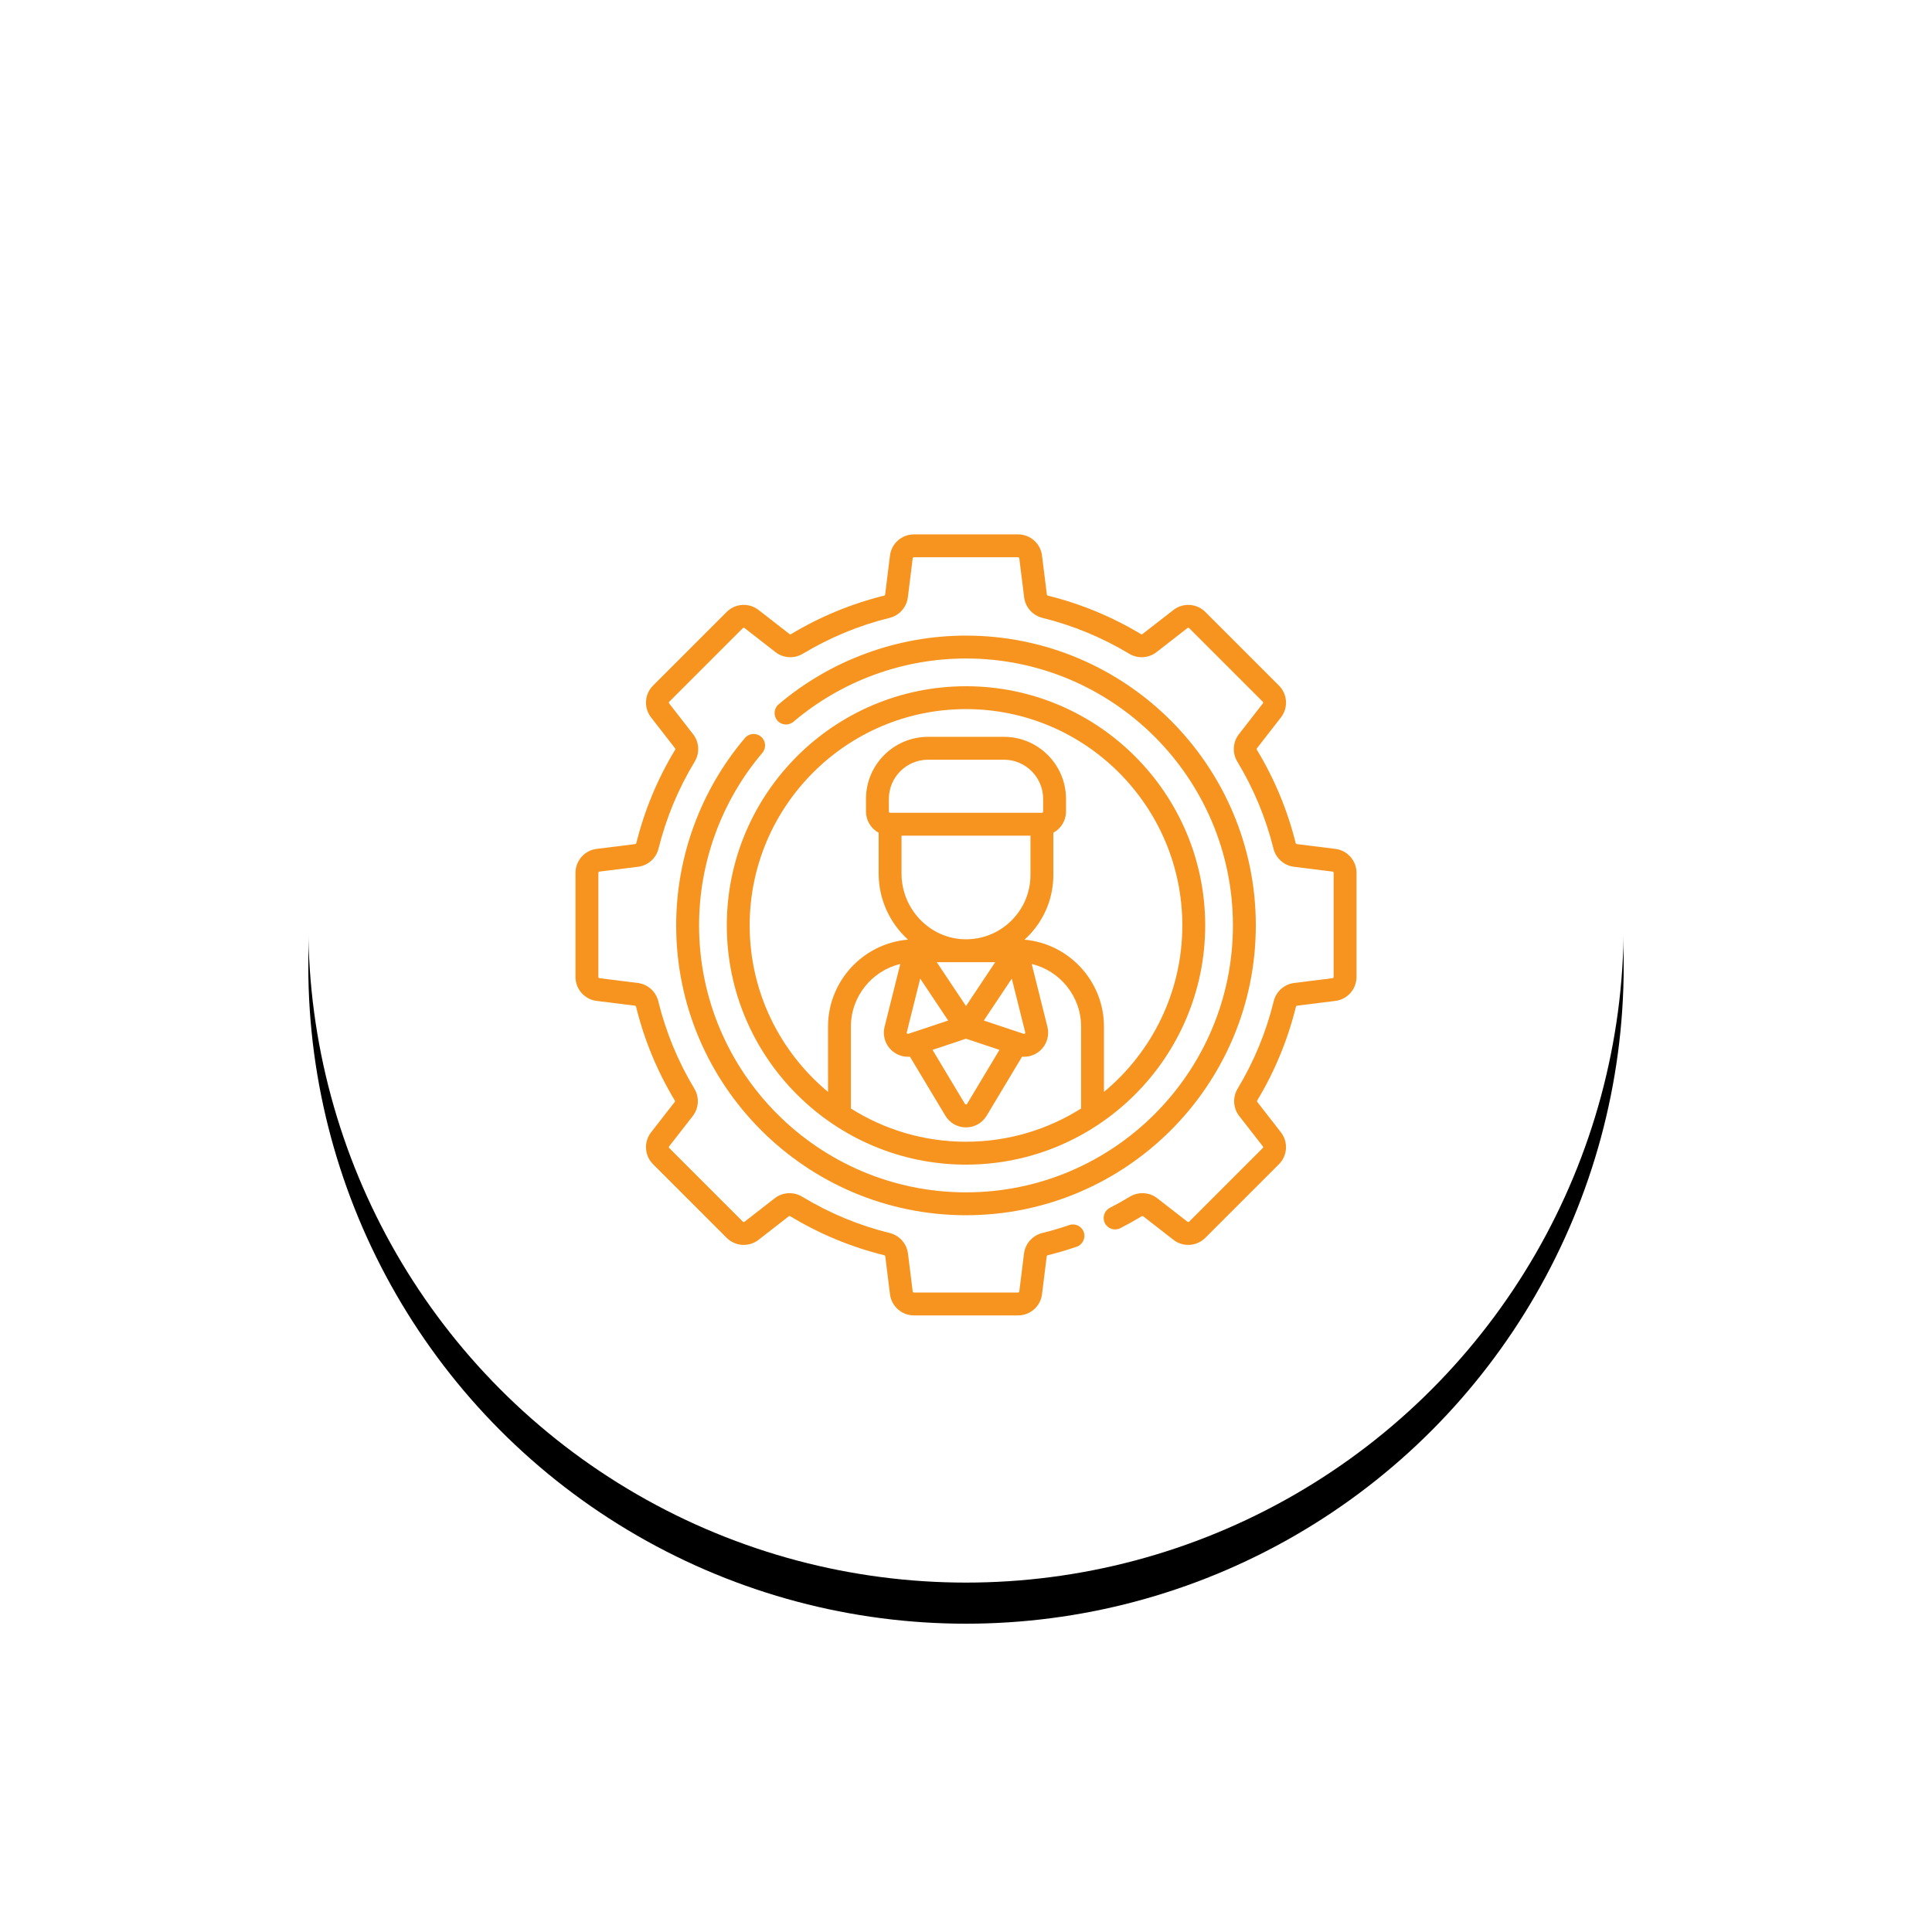
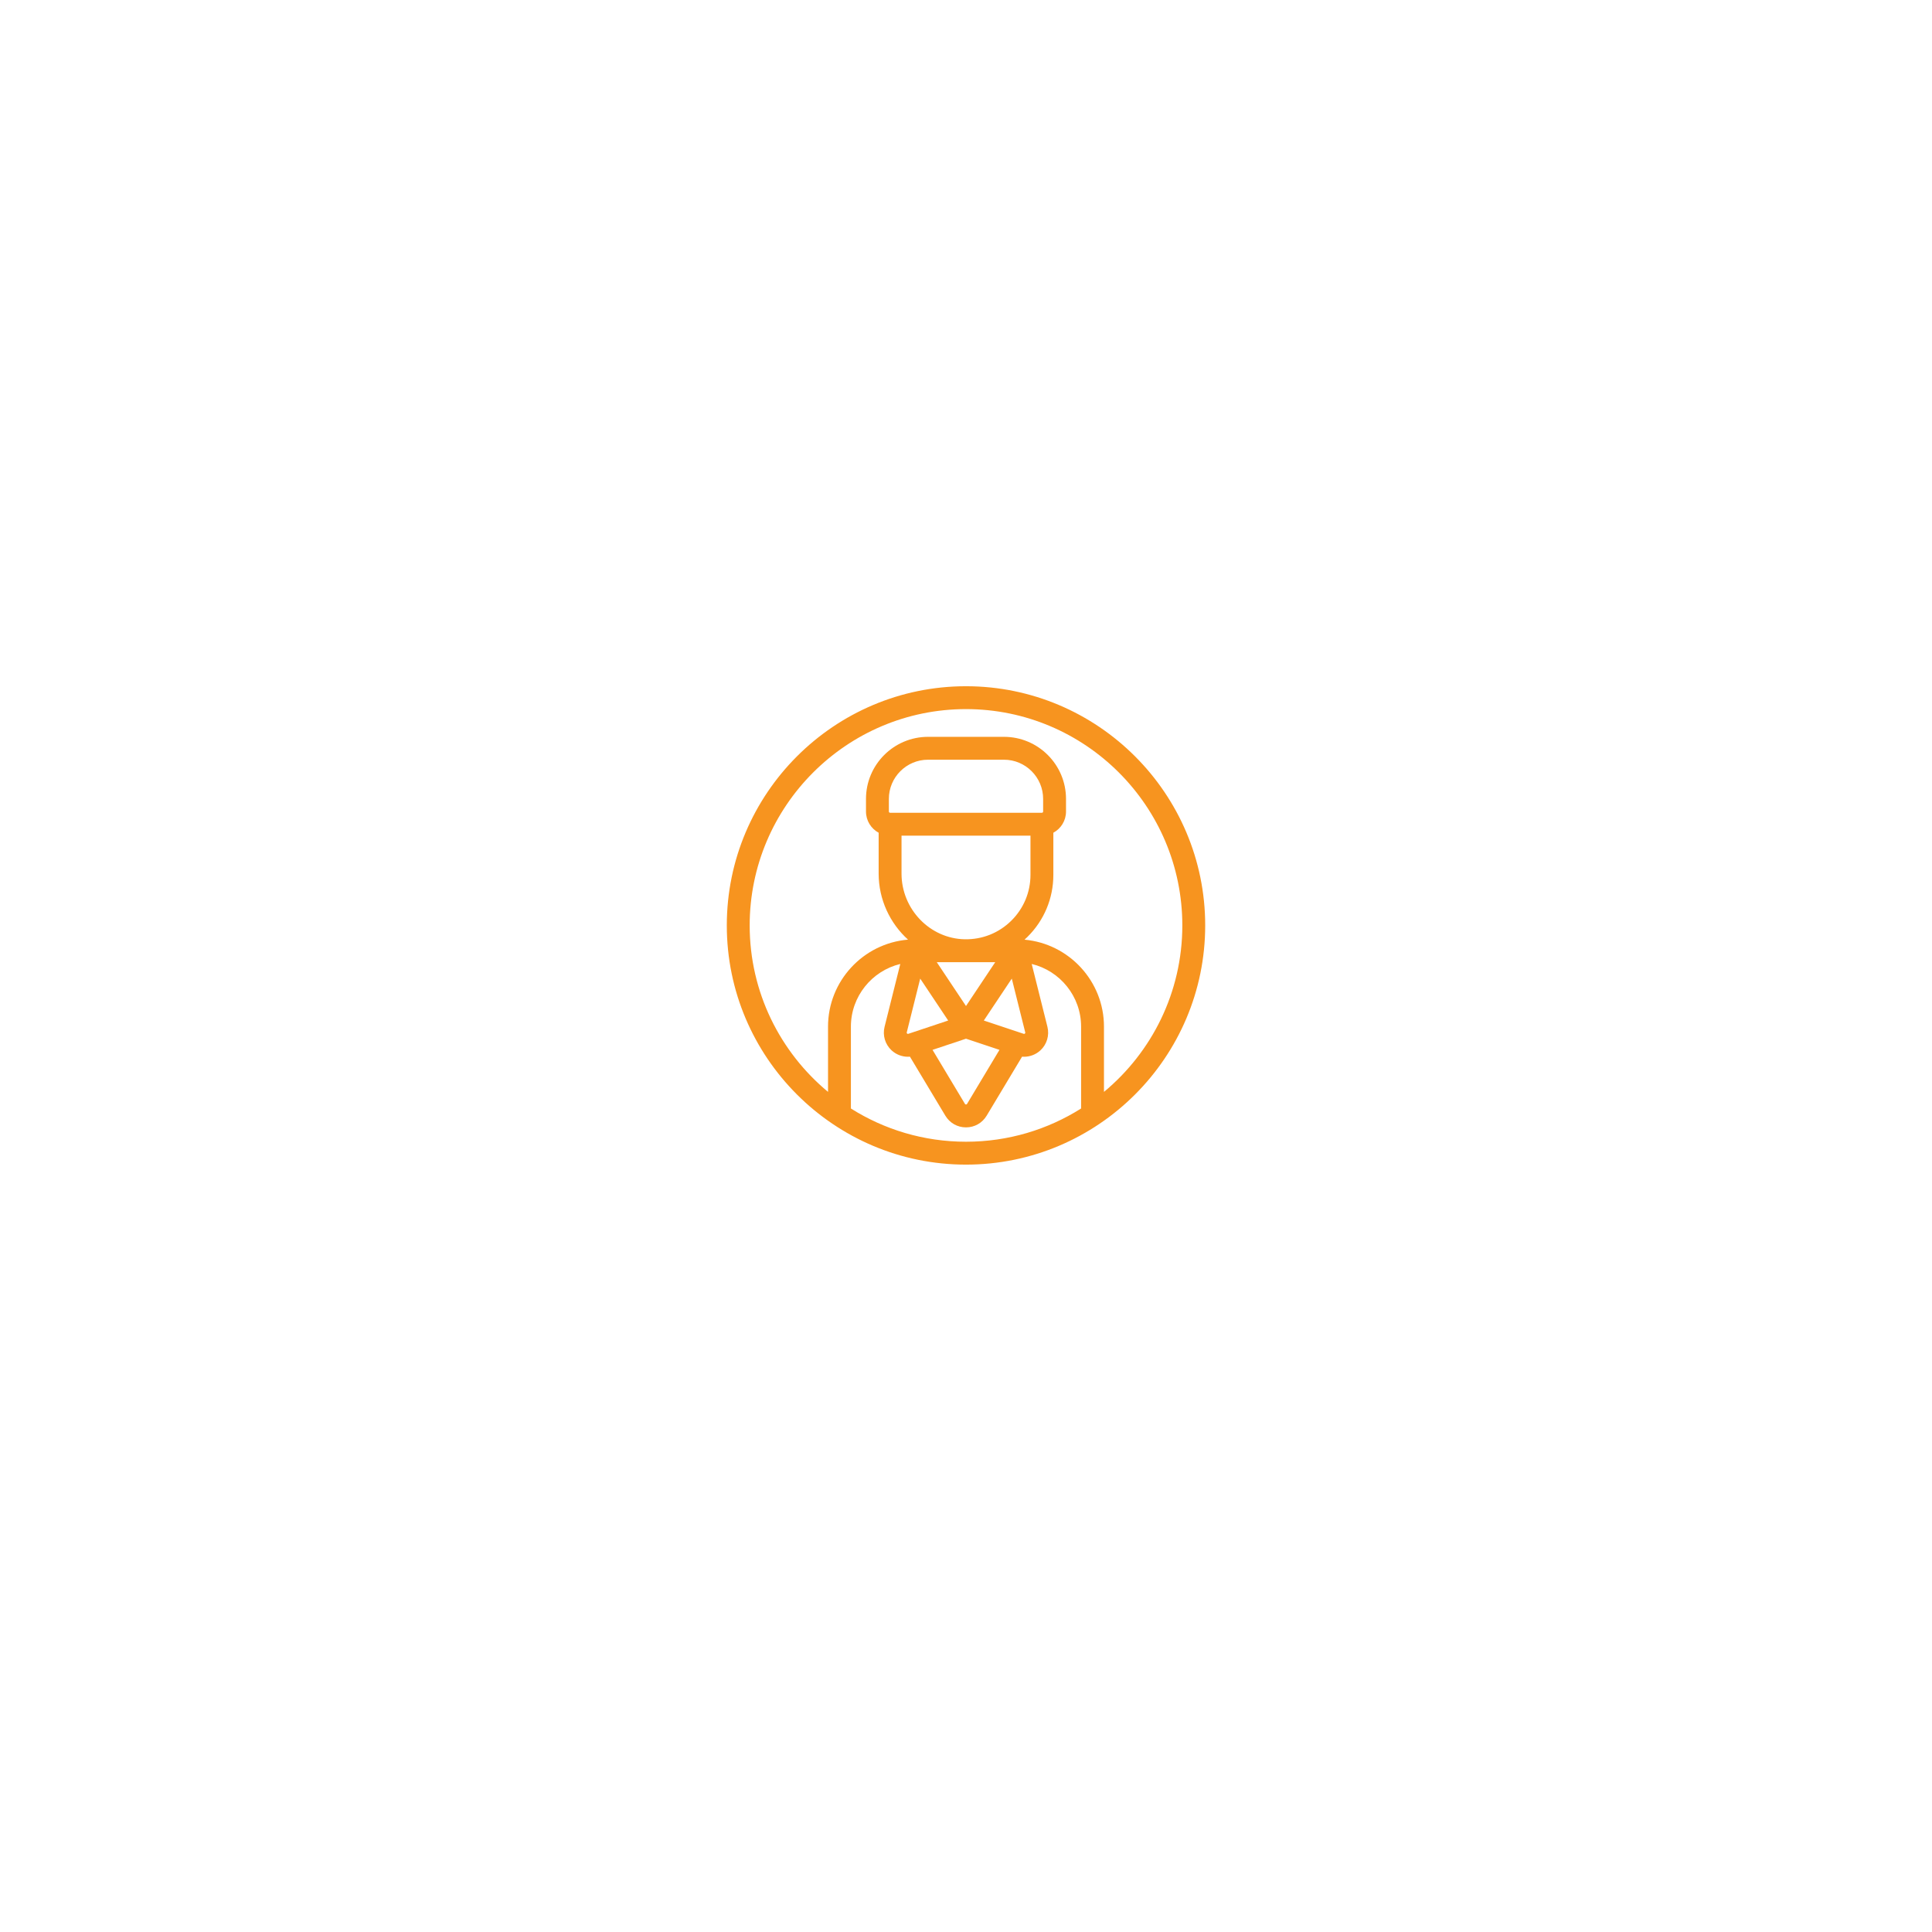
<svg xmlns="http://www.w3.org/2000/svg" xmlns:xlink="http://www.w3.org/1999/xlink" width="94px" height="94px" viewBox="0 0 94 94" version="1.1">
  <title>14-1</title>
  <defs>
-     <circle id="path-1" cx="32" cy="32" r="32" />
    <filter x="-36.7%" y="-33.6%" width="173.4%" height="173.4%" id="filter-2">
      <feOffset dx="0" dy="2" in="SourceAlpha" result="shadowOffsetOuter1" />
      <feGaussianBlur stdDeviation="7.5" in="shadowOffsetOuter1" result="shadowBlurOuter1" />
      <feColorMatrix values="0 0 0 0 0.969 0 0 0 0 0.58 0 0 0 0 0.122 0 0 0 0.25 0" type="matrix" in="shadowBlurOuter1" />
    </filter>
  </defs>
  <g id="Illustration" stroke="none" stroke-width="1" fill="none" fill-rule="evenodd">
    <g id="Icon-sets-2" transform="translate(-876, -743)">
      <g id="14-1" transform="translate(891, 756)">
        <g id="Oval-3-Copy-6">
          <use fill="black" fill-opacity="1" filter="url(#filter-2)" xlink:href="#path-1" />
          <use fill="#FFFFFF" fill-rule="evenodd" xlink:href="#path-1" />
        </g>
        <g id="Group" transform="translate(13, 13)" fill="#F7941F" fill-rule="nonzero">
          <path d="M19,30.664 C25.417,30.664 30.638,25.443 30.638,19.026 C30.638,12.608 25.417,7.388 19,7.388 C12.583,7.388 7.362,12.608 7.362,19.026 C7.362,25.443 12.583,30.664 19,30.664 Z M13.4,27.933 L13.4,23.951 C13.4,22.474 14.426,21.233 15.803,20.901 L15.038,23.959 C14.934,24.374 15.065,24.813 15.379,25.104 C15.599,25.307 15.885,25.416 16.175,25.416 C16.208,25.416 16.24,25.414 16.272,25.412 L17.995,28.282 C18.209,28.639 18.584,28.852 19,28.852 C19.416,28.852 19.791,28.639 20.005,28.283 L21.728,25.412 C21.76,25.414 21.792,25.416 21.824,25.416 C22.115,25.416 22.401,25.307 22.621,25.104 C22.935,24.813 23.065,24.374 22.962,23.959 L22.197,20.901 C23.574,21.233 24.6,22.474 24.6,23.951 L24.6,27.933 C22.977,28.957 21.056,29.55 19,29.55 C16.943,29.55 15.023,28.957 13.4,27.933 L13.4,27.933 Z M15.247,13.485 L15.247,12.869 C15.247,11.818 16.102,10.963 17.153,10.963 L20.847,10.963 C21.898,10.963 22.753,11.818 22.753,12.869 L22.753,13.485 C22.753,13.518 22.726,13.544 22.694,13.544 L15.306,13.544 C15.274,13.544 15.247,13.517 15.247,13.485 L15.247,13.485 Z M15.863,14.657 L22.137,14.657 L22.137,16.563 C22.137,17.411 21.804,18.205 21.2,18.8 C20.595,19.394 19.797,19.714 18.946,19.7 C17.246,19.672 15.863,18.237 15.863,16.502 L15.863,14.657 Z M21.645,24.246 L19.867,23.653 L21.228,21.613 L21.882,24.229 C21.884,24.239 21.89,24.263 21.865,24.287 C21.839,24.31 21.816,24.302 21.806,24.299 L21.648,24.247 C21.647,24.246 21.646,24.246 21.645,24.246 Z M16.352,24.247 L16.194,24.299 C16.184,24.302 16.161,24.31 16.135,24.287 C16.11,24.263 16.116,24.239 16.118,24.229 L16.772,21.613 L18.133,23.653 L16.355,24.246 C16.354,24.246 16.353,24.246 16.352,24.247 Z M19,22.947 L17.578,20.814 L20.422,20.814 L19,22.947 Z M19,24.537 L20.628,25.08 L19.051,27.71 C19.045,27.718 19.033,27.738 19,27.738 C18.967,27.738 18.955,27.718 18.949,27.71 L17.372,25.08 L19,24.537 Z M19,8.501 C24.803,8.501 29.525,13.222 29.525,19.026 C29.525,22.28 28.04,25.193 25.713,27.125 L25.713,23.951 C25.713,21.737 24.011,19.914 21.847,19.719 C21.892,19.678 21.937,19.637 21.98,19.594 C22.799,18.788 23.25,17.712 23.25,16.563 L23.25,14.516 C23.617,14.318 23.866,13.93 23.866,13.485 L23.866,12.869 C23.866,11.204 22.512,9.85 20.847,9.85 L17.153,9.85 C15.488,9.85 14.134,11.204 14.134,12.869 L14.134,13.485 C14.134,13.93 14.383,14.318 14.75,14.516 L14.75,16.502 C14.75,17.773 15.304,18.924 16.179,19.717 C14.003,19.899 12.287,21.728 12.287,23.951 L12.287,27.125 C9.96,25.193 8.475,22.28 8.475,19.026 C8.475,13.222 13.197,8.501 19,8.501 Z" id="Shape" />
-           <path d="M9.028,9.843 C8.794,9.644 8.443,9.673 8.244,9.907 C6.087,12.449 4.899,15.687 4.899,19.026 C4.899,26.801 11.225,33.126 19,33.126 C26.775,33.126 33.101,26.801 33.101,19.026 C33.101,11.25 26.775,4.925 19,4.925 C15.662,4.925 12.424,6.113 9.883,8.269 C9.648,8.468 9.62,8.819 9.818,9.053 C10.017,9.288 10.369,9.317 10.603,9.118 C12.944,7.132 15.926,6.038 19,6.038 C26.161,6.038 31.987,11.864 31.987,19.026 C31.987,26.187 26.161,32.013 19,32.013 C11.839,32.013 6.013,26.187 6.013,19.026 C6.013,15.951 7.107,12.969 9.093,10.628 C9.292,10.393 9.263,10.042 9.028,9.843 Z" id="Path" />
-           <path d="M36.973,15.302 L35.091,15.068 C35.067,15.065 35.047,15.047 35.041,15.023 C34.643,13.42 34.006,11.89 33.15,10.476 C33.137,10.454 33.139,10.428 33.154,10.409 L34.323,8.906 C34.686,8.441 34.645,7.775 34.227,7.357 L30.643,3.773 C30.226,3.356 29.56,3.314 29.094,3.677 L27.583,4.852 C27.564,4.867 27.538,4.869 27.517,4.856 C26.105,4.005 24.578,3.374 22.979,2.979 C22.955,2.973 22.938,2.953 22.935,2.929 L22.698,1.027 C22.625,0.442 22.125,0 21.534,0 L16.465,0 C15.875,0 15.375,0.442 15.302,1.027 L15.065,2.929 C15.062,2.953 15.045,2.973 15.021,2.979 C13.422,3.374 11.895,4.005 10.483,4.856 C10.462,4.868 10.436,4.867 10.417,4.852 L8.906,3.677 C8.44,3.314 7.774,3.355 7.357,3.773 L3.773,7.357 C3.355,7.774 3.314,8.44 3.677,8.906 L4.846,10.409 C4.861,10.428 4.863,10.454 4.85,10.476 C3.993,11.89 3.357,13.42 2.959,15.023 C2.953,15.047 2.933,15.065 2.909,15.068 L1.027,15.302 C0.442,15.375 -6.32827124e-15,15.875 -6.32827124e-15,16.466 L-6.32827124e-15,21.534 C-6.32827124e-15,22.125 0.442,22.625 1.027,22.698 L2.896,22.931 C2.92,22.934 2.94,22.951 2.946,22.975 C3.341,24.586 3.976,26.125 4.833,27.547 C4.845,27.568 4.844,27.594 4.829,27.613 L3.677,29.094 C3.314,29.56 3.356,30.226 3.773,30.643 L7.357,34.227 C7.774,34.645 8.44,34.686 8.906,34.323 L10.379,33.177 C10.398,33.162 10.425,33.16 10.446,33.173 C11.87,34.036 13.412,34.676 15.027,35.074 C15.051,35.08 15.069,35.1 15.072,35.124 L15.302,36.973 C15.375,37.558 15.875,38 16.465,38 L21.534,38 C22.125,38 22.625,37.558 22.698,36.973 L22.928,35.124 C22.931,35.1 22.949,35.08 22.972,35.074 C23.448,34.957 23.924,34.817 24.386,34.658 C24.676,34.558 24.831,34.241 24.731,33.95 C24.631,33.659 24.314,33.505 24.023,33.605 C23.593,33.753 23.149,33.884 22.706,33.993 C22.238,34.109 21.883,34.508 21.823,34.986 L21.593,36.835 C21.589,36.864 21.564,36.887 21.534,36.887 L16.465,36.887 C16.436,36.887 16.411,36.864 16.407,36.835 L16.176,34.986 C16.117,34.508 15.762,34.109 15.294,33.993 C13.788,33.622 12.351,33.026 11.023,32.221 C10.61,31.971 10.076,32.002 9.695,32.298 L8.222,33.445 C8.199,33.463 8.165,33.461 8.144,33.44 L4.56,29.856 C4.539,29.835 4.537,29.801 4.555,29.778 L5.708,28.297 C6.003,27.917 6.035,27.385 5.786,26.972 C4.987,25.646 4.395,24.212 4.027,22.71 C3.912,22.241 3.513,21.886 3.034,21.826 L1.165,21.593 C1.135,21.589 1.113,21.564 1.113,21.535 L1.113,16.466 C1.113,16.436 1.135,16.411 1.165,16.407 L3.047,16.172 C3.524,16.113 3.923,15.759 4.039,15.292 C4.411,13.797 5.004,12.371 5.802,11.052 C6.052,10.639 6.021,10.106 5.725,9.725 L4.555,8.222 C4.537,8.199 4.539,8.165 4.56,8.144 L8.144,4.56 C8.165,4.539 8.199,4.537 8.222,4.555 L9.733,5.731 C10.112,6.026 10.645,6.058 11.057,5.809 C12.374,5.017 13.797,4.428 15.288,4.06 C15.756,3.944 16.11,3.545 16.17,3.067 L16.407,1.165 C16.411,1.136 16.436,1.113 16.465,1.113 L21.534,1.113 C21.564,1.113 21.589,1.136 21.593,1.165 L21.83,3.067 C21.89,3.545 22.244,3.944 22.712,4.06 C24.203,4.428 25.626,5.017 26.943,5.809 C27.355,6.058 27.888,6.026 28.267,5.731 L29.778,4.555 C29.801,4.537 29.835,4.539 29.856,4.56 L33.44,8.144 C33.461,8.165 33.463,8.199 33.445,8.222 L32.275,9.726 C31.979,10.106 31.948,10.639 32.198,11.052 C32.996,12.371 33.589,13.798 33.961,15.292 C34.077,15.759 34.476,16.113 34.953,16.172 L36.835,16.407 C36.864,16.411 36.887,16.436 36.887,16.466 L36.887,21.535 C36.887,21.564 36.864,21.589 36.835,21.593 L34.966,21.826 C34.487,21.886 34.088,22.241 33.973,22.71 C33.605,24.212 33.013,25.646 32.214,26.972 C31.965,27.385 31.997,27.917 32.292,28.297 L33.445,29.778 C33.463,29.801 33.461,29.835 33.44,29.856 L29.856,33.44 C29.835,33.461 29.801,33.463 29.778,33.445 L28.304,32.298 C27.924,32.002 27.39,31.971 26.977,32.221 C26.66,32.413 26.331,32.597 26.001,32.765 C25.727,32.905 25.618,33.24 25.758,33.514 C25.898,33.788 26.233,33.896 26.507,33.757 C26.861,33.576 27.213,33.38 27.554,33.173 C27.575,33.16 27.602,33.162 27.621,33.177 L29.094,34.323 C29.56,34.686 30.225,34.645 30.643,34.227 L34.227,30.643 C34.644,30.226 34.686,29.56 34.323,29.094 L33.171,27.613 C33.156,27.594 33.155,27.568 33.167,27.547 C34.024,26.125 34.659,24.586 35.054,22.975 C35.06,22.951 35.079,22.934 35.104,22.931 L36.973,22.698 C37.558,22.625 38,22.125 38,21.535 L38,16.466 C38,15.875 37.558,15.375 36.973,15.302 L36.973,15.302 Z" id="Path" />
        </g>
      </g>
    </g>
  </g>
</svg>